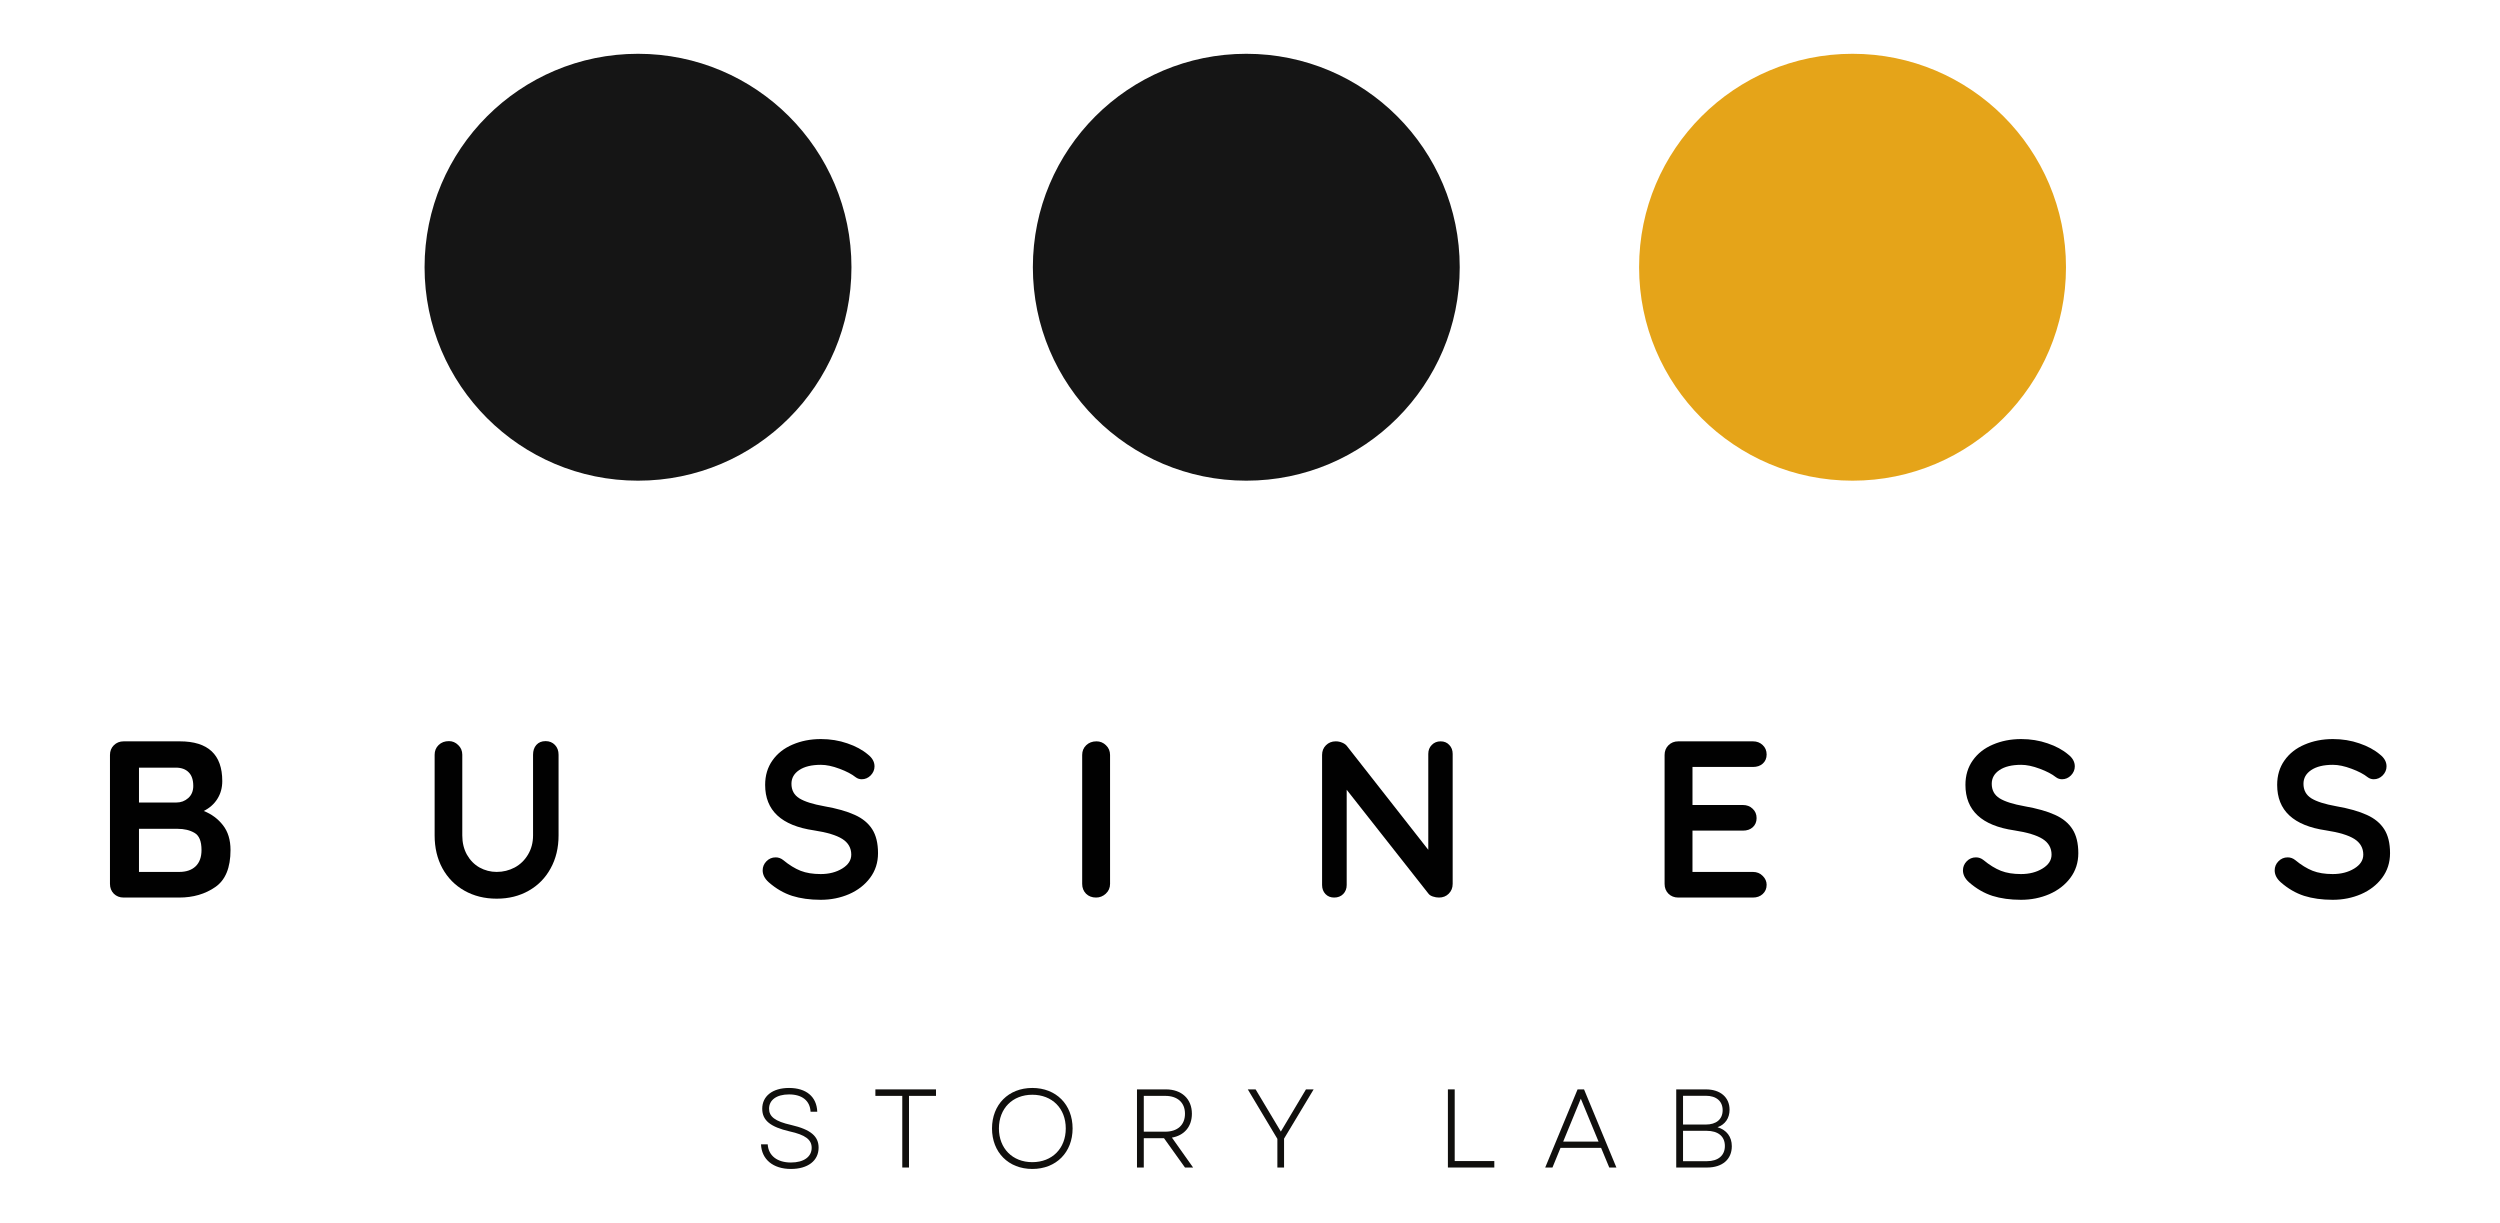
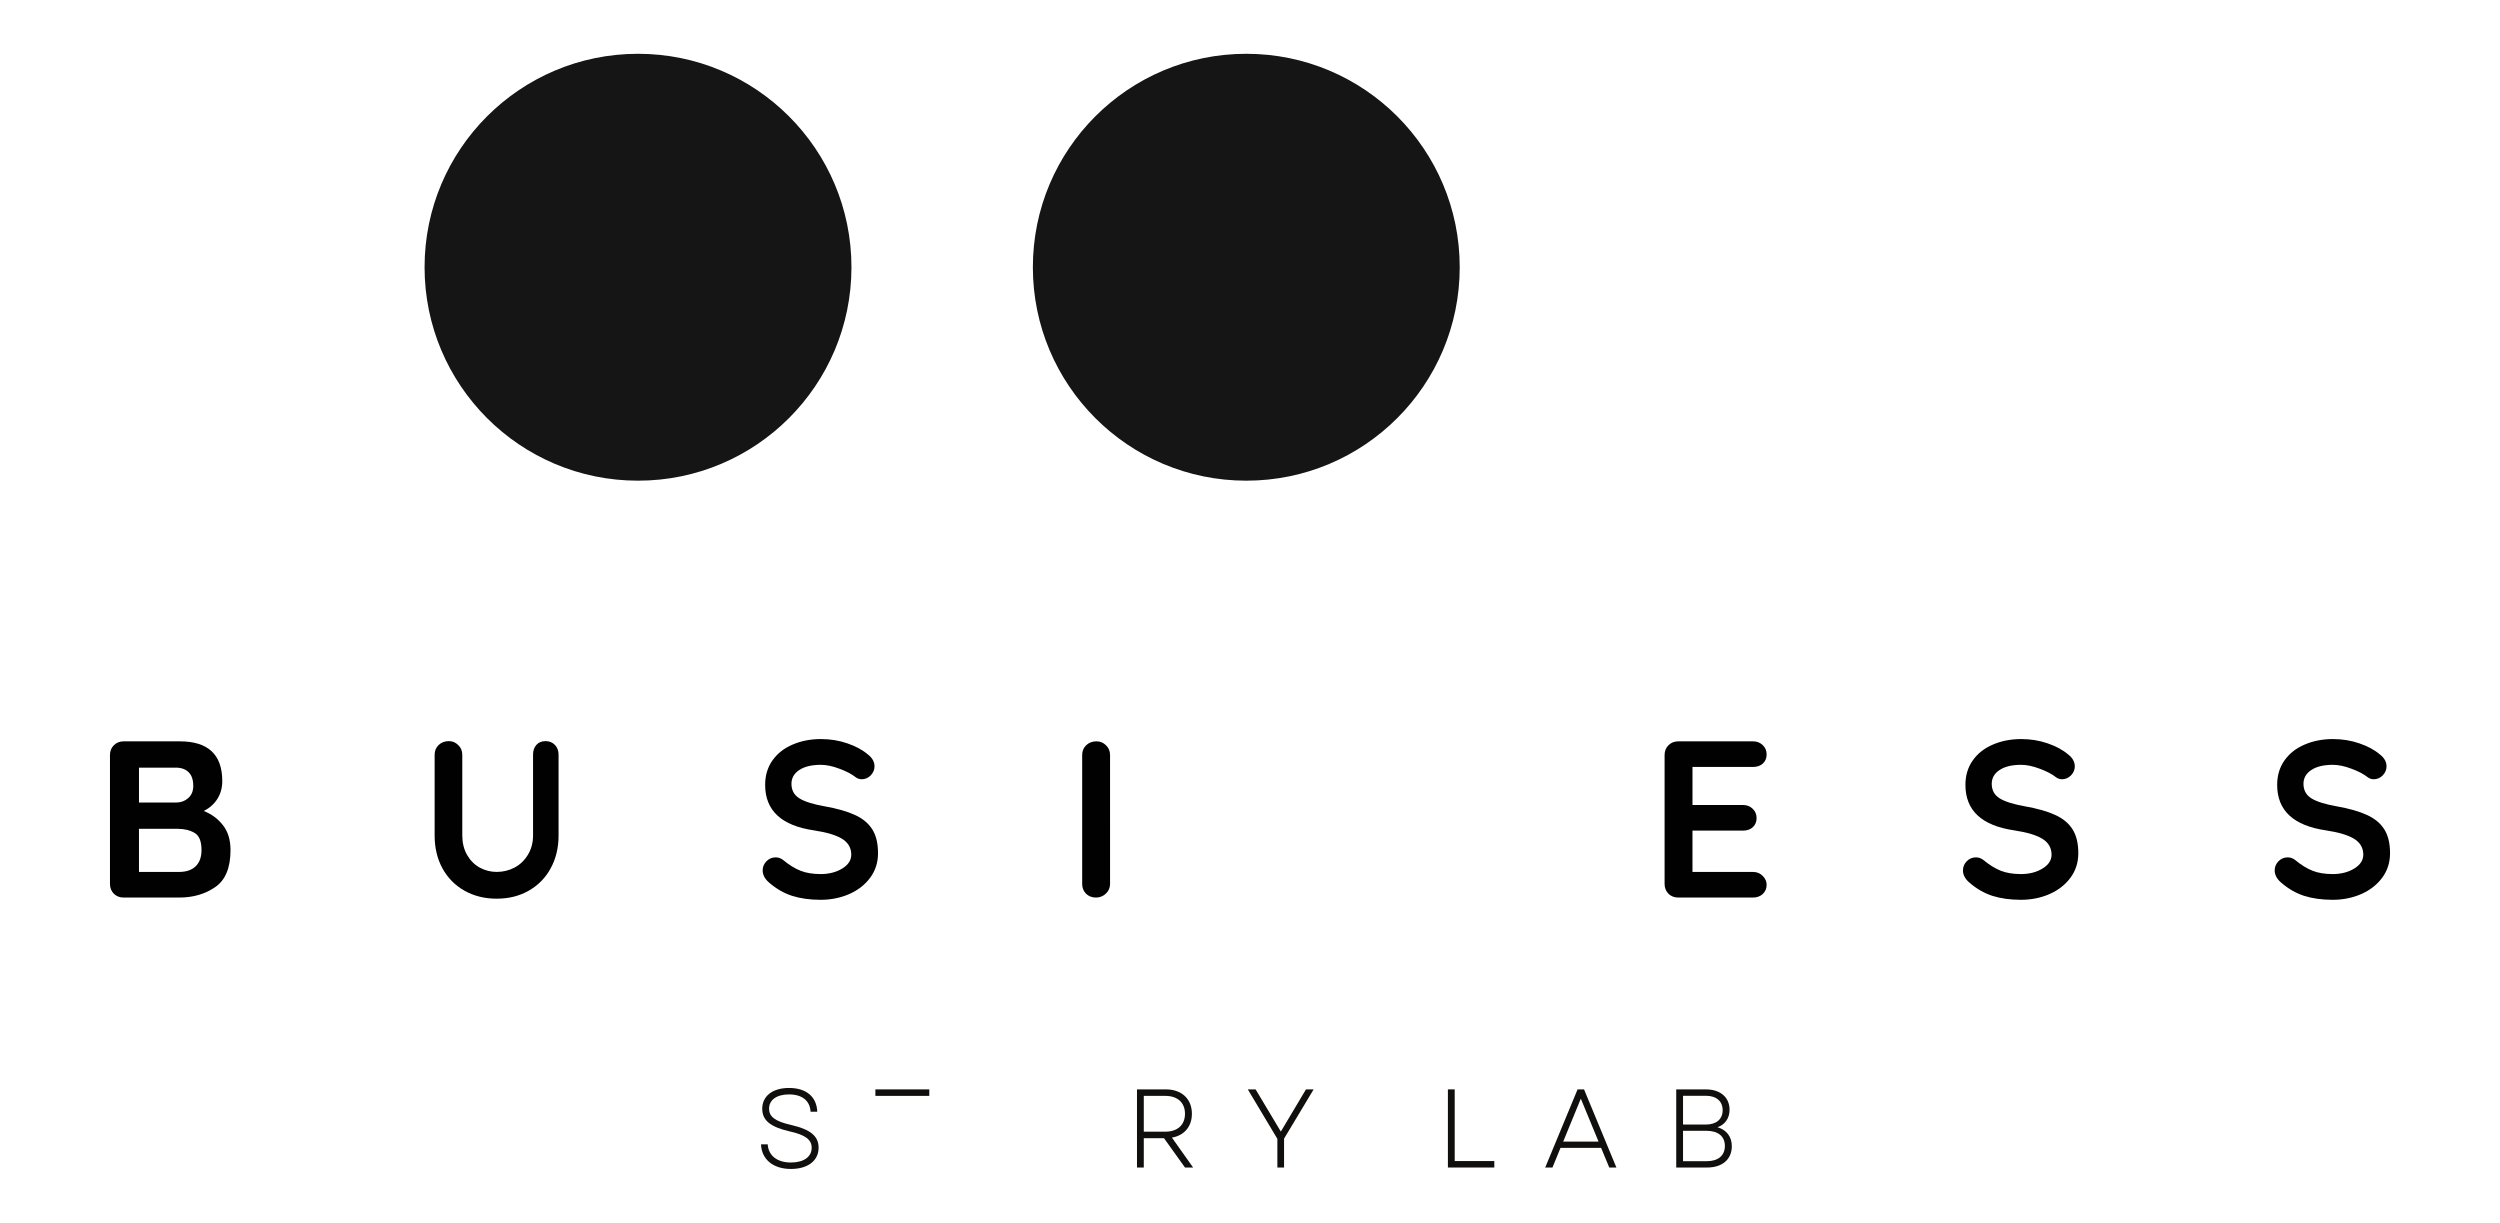
<svg xmlns="http://www.w3.org/2000/svg" xmlns:ns1="http://sodipodi.sourceforge.net/DTD/sodipodi-0.dtd" xmlns:ns2="http://www.inkscape.org/namespaces/inkscape" width="420.863" zoomAndPan="magnify" viewBox="0 0 346.095 169.274" height="205.843" preserveAspectRatio="xMidYMid" version="1.0" id="svg5257" ns1:docname="BusinessStoryLab_logo.svg" ns2:version="1.2.1 (9c6d41e, 2022-07-14)">
  <ns1:namedview id="namedview5259" pagecolor="#ffffff" bordercolor="#000000" borderopacity="0.25" ns2:showpageshadow="2" ns2:pageopacity="0.0" ns2:pagecheckerboard="0" ns2:deskcolor="#d1d1d1" showgrid="false" ns2:zoom="1.1229106" ns2:cx="127.34763" ns2:cy="77.031956" ns2:window-width="1601" ns2:window-height="901" ns2:window-x="0" ns2:window-y="38" ns2:window-maximized="0" ns2:current-layer="svg5257" />
  <defs id="defs5099">
    <g id="g5079" />
    <clipPath id="79e44b1e24">
-       <path d="m 241.879,104.422 h 59.098 v 59.098 h -59.098 z m 0,0" clip-rule="nonzero" id="path5081" />
-     </clipPath>
+       </clipPath>
    <clipPath id="b0dd998047">
      <path d="m 271.426,104.422 c -16.32,0 -29.547,13.227 -29.547,29.547 0,16.32 13.227,29.551 29.547,29.551 16.32,0 29.551,-13.23 29.551,-29.551 0,-16.32 -13.23,-29.547 -29.551,-29.547 z m 0,0" clip-rule="nonzero" id="path5084" />
    </clipPath>
    <clipPath id="33ed7be55e">
      <path d="m 157.953,104.422 h 59.094 v 59.098 h -59.094 z m 0,0" clip-rule="nonzero" id="path5087" />
    </clipPath>
    <clipPath id="d1ba487d0c">
      <path d="m 187.5,104.422 c -16.32,0 -29.547,13.227 -29.547,29.547 0,16.32 13.227,29.551 29.547,29.551 16.32,0 29.547,-13.23 29.547,-29.551 0,-16.32 -13.227,-29.547 -29.547,-29.547 z m 0,0" clip-rule="nonzero" id="path5090" />
    </clipPath>
    <clipPath id="228c363c94">
      <path d="m 73.742,104.422 h 59.098 v 59.098 H 73.742 Z m 0,0" clip-rule="nonzero" id="path5093" />
    </clipPath>
    <clipPath id="e45a4401a4">
      <path d="m 103.293,104.422 c -16.32,0 -29.551,13.227 -29.551,29.547 0,16.32 13.23,29.551 29.551,29.551 16.316,0 29.547,-13.23 29.547,-29.551 0,-16.32 -13.23,-29.547 -29.547,-29.547 z m 0,0" clip-rule="nonzero" id="path5096" />
    </clipPath>
  </defs>
  <g fill="#100f0d" fill-opacity="1" id="g5213" transform="translate(-29.676,-110.309)">
    <g transform="translate(203.344,258.605)" id="g5211">
      <g id="g5209" />
    </g>
  </g>
  <g id="g5543" transform="translate(-14.966,-96.976)">
    <g fill="#010101" fill-opacity="1" id="g5111">
      <g transform="translate(27.878,221.231)" id="g5109">
        <g id="g5107">
          <path d="m 15.297,-11.984 c 1.082,0.43 1.969,1.086 2.656,1.969 C 18.648,-9.129 19,-7.984 19,-6.578 c 0,2.449 -0.703,4.156 -2.109,5.125 C 15.492,-0.484 13.828,0 11.891,0 h -7.688 C 3.66,0 3.207,-0.176 2.844,-0.531 2.488,-0.895 2.312,-1.348 2.312,-1.891 v -17.844 c 0,-0.539 0.176,-0.988 0.531,-1.344 C 3.207,-21.441 3.66,-21.625 4.203,-21.625 h 7.781 c 3.914,0 5.875,1.836 5.875,5.5 0,0.93 -0.227,1.746 -0.672,2.453 -0.438,0.711 -1.07,1.273 -1.891,1.688 z m -1.453,-3.469 c 0,-0.844 -0.215,-1.473 -0.641,-1.891 -0.418,-0.426 -1.012,-0.641 -1.781,-0.641 h -5.094 v 4.828 h 5.188 c 0.625,0 1.164,-0.203 1.625,-0.609 0.469,-0.414 0.703,-0.977 0.703,-1.688 z m -1.953,11.906 c 0.969,0 1.723,-0.254 2.266,-0.766 0.551,-0.52 0.828,-1.273 0.828,-2.266 0,-1.219 -0.324,-2.008 -0.969,-2.375 -0.637,-0.375 -1.418,-0.562 -2.344,-0.562 h -5.344 v 5.969 z m 0,0" id="path5105" />
        </g>
      </g>
    </g>
    <g fill="#010101" fill-opacity="1" id="g5119">
      <g transform="translate(72.824,221.231)" id="g5117">
        <g id="g5115">
          <path d="m 17.672,-21.656 c 0.531,0 0.961,0.18 1.297,0.531 0.332,0.344 0.5,0.797 0.5,1.359 V -8.594 c 0,1.711 -0.367,3.227 -1.094,4.547 -0.719,1.324 -1.73,2.355 -3.031,3.094 C 14.051,-0.211 12.57,0.156 10.906,0.156 9.238,0.156 7.75,-0.211 6.438,-0.953 5.133,-1.691 4.117,-2.723 3.391,-4.047 2.672,-5.367 2.312,-6.883 2.312,-8.594 v -11.172 c 0,-0.539 0.18,-0.988 0.547,-1.344 0.375,-0.363 0.852,-0.547 1.438,-0.547 0.488,0 0.914,0.184 1.281,0.547 0.375,0.355 0.562,0.805 0.562,1.344 V -8.594 c 0,0.992 0.211,1.875 0.641,2.656 0.438,0.773 1.02,1.367 1.75,1.781 0.738,0.406 1.531,0.609 2.375,0.609 0.883,0 1.711,-0.203 2.484,-0.609 0.77,-0.414 1.383,-1.008 1.844,-1.781 0.469,-0.781 0.703,-1.664 0.703,-2.656 v -11.172 c 0,-0.562 0.148,-1.016 0.453,-1.359 0.312,-0.352 0.738,-0.531 1.281,-0.531 z m 0,0" id="path5113" />
        </g>
      </g>
    </g>
    <g fill="#010101" fill-opacity="1" id="g5127">
      <g transform="translate(119.314,221.231)" id="g5125">
        <g id="g5123">
          <path d="M 9.266,0.312 C 7.785,0.312 6.469,0.129 5.312,-0.234 4.156,-0.609 3.07,-1.238 2.062,-2.125 1.508,-2.625 1.234,-3.172 1.234,-3.766 c 0,-0.477 0.172,-0.895 0.516,-1.25 0.352,-0.363 0.781,-0.547 1.281,-0.547 0.383,0 0.734,0.125 1.047,0.375 0.82,0.68 1.625,1.172 2.406,1.484 0.781,0.305 1.707,0.453 2.781,0.453 1.156,0 2.148,-0.254 2.984,-0.766 0.832,-0.508 1.25,-1.148 1.25,-1.922 0,-0.926 -0.414,-1.648 -1.234,-2.172 -0.824,-0.52 -2.133,-0.914 -3.922,-1.188 -4.512,-0.656 -6.766,-2.754 -6.766,-6.297 0,-1.301 0.336,-2.43 1.016,-3.391 0.676,-0.957 1.602,-1.688 2.781,-2.188 1.176,-0.508 2.484,-0.766 3.922,-0.766 1.301,0 2.52,0.199 3.656,0.594 1.145,0.387 2.098,0.902 2.859,1.547 0.602,0.469 0.906,1.016 0.906,1.641 0,0.469 -0.18,0.887 -0.531,1.25 -0.355,0.355 -0.766,0.531 -1.234,0.531 -0.312,0 -0.594,-0.094 -0.844,-0.281 -0.531,-0.426 -1.277,-0.816 -2.234,-1.172 C 10.914,-18.191 10.055,-18.375 9.297,-18.375 8.004,-18.375 7,-18.129 6.281,-17.641 c -0.711,0.48 -1.062,1.109 -1.062,1.891 0,0.887 0.363,1.559 1.094,2.016 0.727,0.449 1.879,0.812 3.453,1.094 1.77,0.312 3.18,0.715 4.234,1.203 1.062,0.48 1.859,1.137 2.391,1.969 0.539,0.836 0.812,1.945 0.812,3.328 0,1.293 -0.367,2.43 -1.094,3.406 C 15.379,-1.754 14.406,-1 13.188,-0.469 11.977,0.051 10.672,0.312 9.266,0.312 Z m 0,0" id="path5121" />
        </g>
      </g>
    </g>
    <g fill="#010101" fill-opacity="1" id="g5135">
      <g transform="translate(162.469,221.231)" id="g5133">
        <g id="g5131">
          <path d="m 6.172,-1.891 c 0,0.543 -0.199,0.996 -0.594,1.359 C 5.191,-0.176 4.742,0 4.234,0 3.672,0 3.207,-0.176 2.844,-0.531 2.488,-0.895 2.312,-1.348 2.312,-1.891 v -17.844 c 0,-0.539 0.18,-0.988 0.547,-1.344 0.375,-0.363 0.852,-0.547 1.438,-0.547 0.508,0 0.945,0.184 1.312,0.547 0.375,0.355 0.562,0.805 0.562,1.344 z m 0,0" id="path5129" />
        </g>
      </g>
    </g>
    <g fill="#010101" fill-opacity="1" id="g5143">
      <g transform="translate(195.68,221.231)" id="g5141">
        <g id="g5139">
-           <path d="m 18.719,-21.625 c 0.5,0 0.898,0.168 1.203,0.5 0.312,0.324 0.469,0.734 0.469,1.234 v 18 c 0,0.543 -0.184,0.996 -0.547,1.359 C 19.488,-0.176 19.039,0 18.5,0 18.219,0 17.938,-0.047 17.656,-0.141 17.375,-0.234 17.172,-0.363 17.047,-0.531 L 5.719,-14.922 v 13.188 c 0,0.5 -0.164,0.918 -0.484,1.25 C 4.91,-0.16 4.492,0 3.984,0 3.492,0 3.094,-0.16 2.781,-0.484 c -0.312,-0.332 -0.469,-0.75 -0.469,-1.25 v -18 c 0,-0.539 0.176,-0.988 0.531,-1.344 0.363,-0.363 0.816,-0.547 1.359,-0.547 0.312,0 0.613,0.062 0.906,0.188 0.301,0.125 0.523,0.293 0.672,0.5 l 11.234,14.328 v -13.281 c 0,-0.5 0.16,-0.91 0.484,-1.234 0.32,-0.332 0.727,-0.5 1.219,-0.5 z m 0,0" id="path5137" />
-         </g>
+           </g>
      </g>
    </g>
    <g fill="#010101" fill-opacity="1" id="g5151">
      <g transform="translate(243.097,221.231)" id="g5149">
        <g id="g5147">
          <path d="m 14.547,-3.547 c 0.539,0 0.988,0.184 1.344,0.547 0.363,0.355 0.547,0.766 0.547,1.234 0,0.523 -0.184,0.949 -0.547,1.281 C 15.535,-0.16 15.086,0 14.547,0 H 4.203 C 3.66,0 3.207,-0.176 2.844,-0.531 2.488,-0.895 2.312,-1.348 2.312,-1.891 v -17.844 c 0,-0.539 0.176,-0.988 0.531,-1.344 C 3.207,-21.441 3.66,-21.625 4.203,-21.625 h 10.344 c 0.539,0 0.988,0.172 1.344,0.516 0.363,0.336 0.547,0.773 0.547,1.312 0,0.512 -0.18,0.93 -0.531,1.25 -0.344,0.312 -0.797,0.469 -1.359,0.469 h -8.375 v 5.266 h 6.984 c 0.539,0 0.988,0.172 1.344,0.516 0.363,0.336 0.547,0.766 0.547,1.297 0,0.523 -0.18,0.945 -0.531,1.266 -0.344,0.312 -0.797,0.469 -1.359,0.469 H 6.172 v 5.719 z m 0,0" id="path5145" />
        </g>
      </g>
    </g>
    <g fill="#010101" fill-opacity="1" id="g5159">
      <g transform="translate(285.48,221.231)" id="g5157">
        <g id="g5155">
          <path d="M 9.266,0.312 C 7.785,0.312 6.469,0.129 5.312,-0.234 4.156,-0.609 3.07,-1.238 2.062,-2.125 1.508,-2.625 1.234,-3.172 1.234,-3.766 c 0,-0.477 0.172,-0.895 0.516,-1.25 0.352,-0.363 0.781,-0.547 1.281,-0.547 0.383,0 0.734,0.125 1.047,0.375 0.82,0.68 1.625,1.172 2.406,1.484 0.781,0.305 1.707,0.453 2.781,0.453 1.156,0 2.148,-0.254 2.984,-0.766 0.832,-0.508 1.25,-1.148 1.25,-1.922 0,-0.926 -0.414,-1.648 -1.234,-2.172 -0.824,-0.52 -2.133,-0.914 -3.922,-1.188 -4.512,-0.656 -6.766,-2.754 -6.766,-6.297 0,-1.301 0.336,-2.43 1.016,-3.391 0.676,-0.957 1.602,-1.688 2.781,-2.188 1.176,-0.508 2.484,-0.766 3.922,-0.766 1.301,0 2.52,0.199 3.656,0.594 1.145,0.387 2.098,0.902 2.859,1.547 0.602,0.469 0.906,1.016 0.906,1.641 0,0.469 -0.18,0.887 -0.531,1.25 -0.355,0.355 -0.766,0.531 -1.234,0.531 -0.312,0 -0.594,-0.094 -0.844,-0.281 -0.531,-0.426 -1.277,-0.816 -2.234,-1.172 C 10.914,-18.191 10.055,-18.375 9.297,-18.375 8.004,-18.375 7,-18.129 6.281,-17.641 c -0.711,0.48 -1.062,1.109 -1.062,1.891 0,0.887 0.363,1.559 1.094,2.016 0.727,0.449 1.879,0.812 3.453,1.094 1.77,0.312 3.18,0.715 4.234,1.203 1.062,0.48 1.859,1.137 2.391,1.969 0.539,0.836 0.812,1.945 0.812,3.328 0,1.293 -0.367,2.43 -1.094,3.406 C 15.379,-1.754 14.406,-1 13.188,-0.469 11.977,0.051 10.672,0.312 9.266,0.312 Z m 0,0" id="path5153" />
        </g>
      </g>
    </g>
    <g fill="#010101" fill-opacity="1" id="g5167">
      <g transform="translate(328.635,221.231)" id="g5165">
        <g id="g5163">
          <path d="M 9.266,0.312 C 7.785,0.312 6.469,0.129 5.312,-0.234 4.156,-0.609 3.07,-1.238 2.062,-2.125 1.508,-2.625 1.234,-3.172 1.234,-3.766 c 0,-0.477 0.172,-0.895 0.516,-1.25 0.352,-0.363 0.781,-0.547 1.281,-0.547 0.383,0 0.734,0.125 1.047,0.375 0.82,0.68 1.625,1.172 2.406,1.484 0.781,0.305 1.707,0.453 2.781,0.453 1.156,0 2.148,-0.254 2.984,-0.766 0.832,-0.508 1.25,-1.148 1.25,-1.922 0,-0.926 -0.414,-1.648 -1.234,-2.172 -0.824,-0.52 -2.133,-0.914 -3.922,-1.188 -4.512,-0.656 -6.766,-2.754 -6.766,-6.297 0,-1.301 0.336,-2.43 1.016,-3.391 0.676,-0.957 1.602,-1.688 2.781,-2.188 1.176,-0.508 2.484,-0.766 3.922,-0.766 1.301,0 2.52,0.199 3.656,0.594 1.145,0.387 2.098,0.902 2.859,1.547 0.602,0.469 0.906,1.016 0.906,1.641 0,0.469 -0.18,0.887 -0.531,1.25 -0.355,0.355 -0.766,0.531 -1.234,0.531 -0.312,0 -0.594,-0.094 -0.844,-0.281 -0.531,-0.426 -1.277,-0.816 -2.234,-1.172 C 10.914,-18.191 10.055,-18.375 9.297,-18.375 8.004,-18.375 7,-18.129 6.281,-17.641 c -0.711,0.48 -1.062,1.109 -1.062,1.891 0,0.887 0.363,1.559 1.094,2.016 0.727,0.449 1.879,0.812 3.453,1.094 1.77,0.312 3.18,0.715 4.234,1.203 1.062,0.48 1.859,1.137 2.391,1.969 0.539,0.836 0.812,1.945 0.812,3.328 0,1.293 -0.367,2.43 -1.094,3.406 C 15.379,-1.754 14.406,-1 13.188,-0.469 11.977,0.051 10.672,0.312 9.266,0.312 Z m 0,0" id="path5161" />
        </g>
      </g>
    </g>
    <g fill="#100f0d" fill-opacity="1" id="g5175">
      <g transform="translate(119.237,258.605)" id="g5173">
        <g id="g5171">
          <path d="m 5.223,0.199 c 2.348,0 3.832,-1.141 3.832,-2.949 0,-1.547 -1.051,-2.504 -3.785,-3.137 -2.273,-0.508 -3.074,-1.172 -3.074,-2.254 0,-1.191 1.02,-1.98 2.766,-1.98 1.805,0 2.902,0.867 2.98,2.395 h 0.926 c -0.078,-2.082 -1.527,-3.289 -3.906,-3.289 -2.305,0 -3.711,1.145 -3.711,2.875 0,1.621 1.129,2.516 3.785,3.137 2.18,0.477 3.059,1.141 3.059,2.27 0,1.25 -1.094,2.039 -2.871,2.039 -1.871,0 -3.121,-0.926 -3.215,-2.52 H 1.082 C 1.16,-1.129 2.75,0.199 5.223,0.199 Z m 0,0" id="path5169" />
        </g>
      </g>
    </g>
    <g fill="#100f0d" fill-opacity="1" id="g5183">
      <g transform="translate(135.567,258.605)" id="g5181">
        <g id="g5179">
-           <path d="m 4.309,0 h 0.93 v -9.918 h 3.738 v -0.898 H 0.586 v 0.898 h 3.723 z m 0,0" id="path5177" />
+           <path d="m 4.309,0 v -9.918 h 3.738 v -0.898 H 0.586 v 0.898 h 3.723 z m 0,0" id="path5177" />
        </g>
      </g>
    </g>
    <g fill="#100f0d" fill-opacity="1" id="g5191">
      <g transform="translate(151.31,258.605)" id="g5189">
        <g id="g5187">
-           <path d="m 6.566,0.199 c 3.305,0 5.578,-2.301 5.578,-5.605 0,-3.309 -2.273,-5.609 -5.578,-5.609 -3.293,0 -5.578,2.301 -5.578,5.609 0,3.305 2.285,5.605 5.578,5.605 z M 1.945,-5.406 c 0,-2.781 1.887,-4.668 4.621,-4.668 2.75,0 4.633,1.887 4.633,4.668 0,2.766 -1.883,4.664 -4.633,4.664 -2.734,0 -4.621,-1.898 -4.621,-4.664 z m 0,0" id="path5185" />
-         </g>
+           </g>
      </g>
    </g>
    <g fill="#100f0d" fill-opacity="1" id="g5199">
      <g transform="translate(170.622,258.605)" id="g5197">
        <g id="g5195">
          <path d="M 1.746,0 H 2.688 V -4.062 H 5.484 L 8.391,0 h 1.125 L 6.582,-4.141 c 1.699,-0.293 2.766,-1.516 2.766,-3.305 0,-2.055 -1.422,-3.371 -3.602,-3.371 h -4 z M 2.688,-4.961 v -4.957 h 2.969 c 1.715,0 2.734,0.941 2.734,2.473 0,1.543 -1.02,2.484 -2.734,2.484 z m 0,0" id="path5193" />
        </g>
      </g>
    </g>
    <g fill="#100f0d" fill-opacity="1" id="g5207">
      <g transform="translate(187.369,258.605)" id="g5205">
        <g id="g5203">
          <path d="m 4.434,0 h 0.926 v -4 l 4.094,-6.816 h -1.062 L 4.914,-4.977 1.422,-10.816 H 0.34 l 4.094,6.848 z m 0,0" id="path5201" />
        </g>
      </g>
    </g>
    <g fill="#100f0d" fill-opacity="1" id="g5221">
      <g transform="translate(213.664,258.605)" id="g5219">
        <g id="g5217">
          <path d="M 1.746,0 H 8.172 V -0.895 H 2.688 v -9.922 H 1.746 Z m 0,0" id="path5215" />
        </g>
      </g>
    </g>
    <g fill="#100f0d" fill-opacity="1" id="g5229">
      <g transform="translate(228.542,258.605)" id="g5227">
        <g id="g5225">
          <path d="M 0.34,0 H 1.344 L 2.457,-2.719 H 8.078 L 9.207,0 h 0.988 L 5.715,-10.816 H 4.82 Z m 2.488,-3.586 2.441,-5.945 2.457,5.945 z m 0,0" id="path5223" />
        </g>
      </g>
    </g>
    <g fill="#100f0d" fill-opacity="1" id="g5237">
      <g transform="translate(245.274,258.605)" id="g5235">
        <g id="g5233">
          <path d="M 1.746,0 H 6.023 C 8.125,0 9.441,-1.129 9.441,-2.949 c 0,-1.316 -0.727,-2.258 -1.98,-2.629 1.051,-0.371 1.668,-1.25 1.668,-2.426 0,-1.715 -1.281,-2.812 -3.273,-2.812 H 1.746 Z M 2.688,-0.879 v -4.203 h 3.262 c 1.605,0 2.531,0.773 2.531,2.102 0,1.312 -0.926,2.102 -2.484,2.102 z m 0,-5.07 v -3.984 h 3.152 c 1.469,0 2.332,0.758 2.332,1.992 0,1.25 -0.863,1.992 -2.348,1.992 z m 0,0" id="path5231" />
        </g>
      </g>
    </g>
    <g clip-path="url(#79e44b1e24)" id="g5243">
      <g clip-path="url(#b0dd998047)" id="g5241">
-         <path fill="#e5a419" d="m 241.879,104.422 h 59.098 v 59.098 h -59.098 z m 0,0" fill-opacity="1" fill-rule="nonzero" id="path5239" />
-       </g>
+         </g>
    </g>
    <g clip-path="url(#33ed7be55e)" id="g5249">
      <g clip-path="url(#d1ba487d0c)" id="g5247">
        <path fill="#151515" d="m 157.953,104.422 h 59.094 v 59.098 h -59.094 z m 0,0" fill-opacity="1" fill-rule="nonzero" id="path5245" />
      </g>
    </g>
    <g clip-path="url(#228c363c94)" id="g5255">
      <g clip-path="url(#e45a4401a4)" id="g5253">
        <path fill="#151515" d="m 73.742,104.422 h 59.098 v 59.098 H 73.742 Z m 0,0" fill-opacity="1" fill-rule="nonzero" id="path5251" />
      </g>
    </g>
  </g>
</svg>